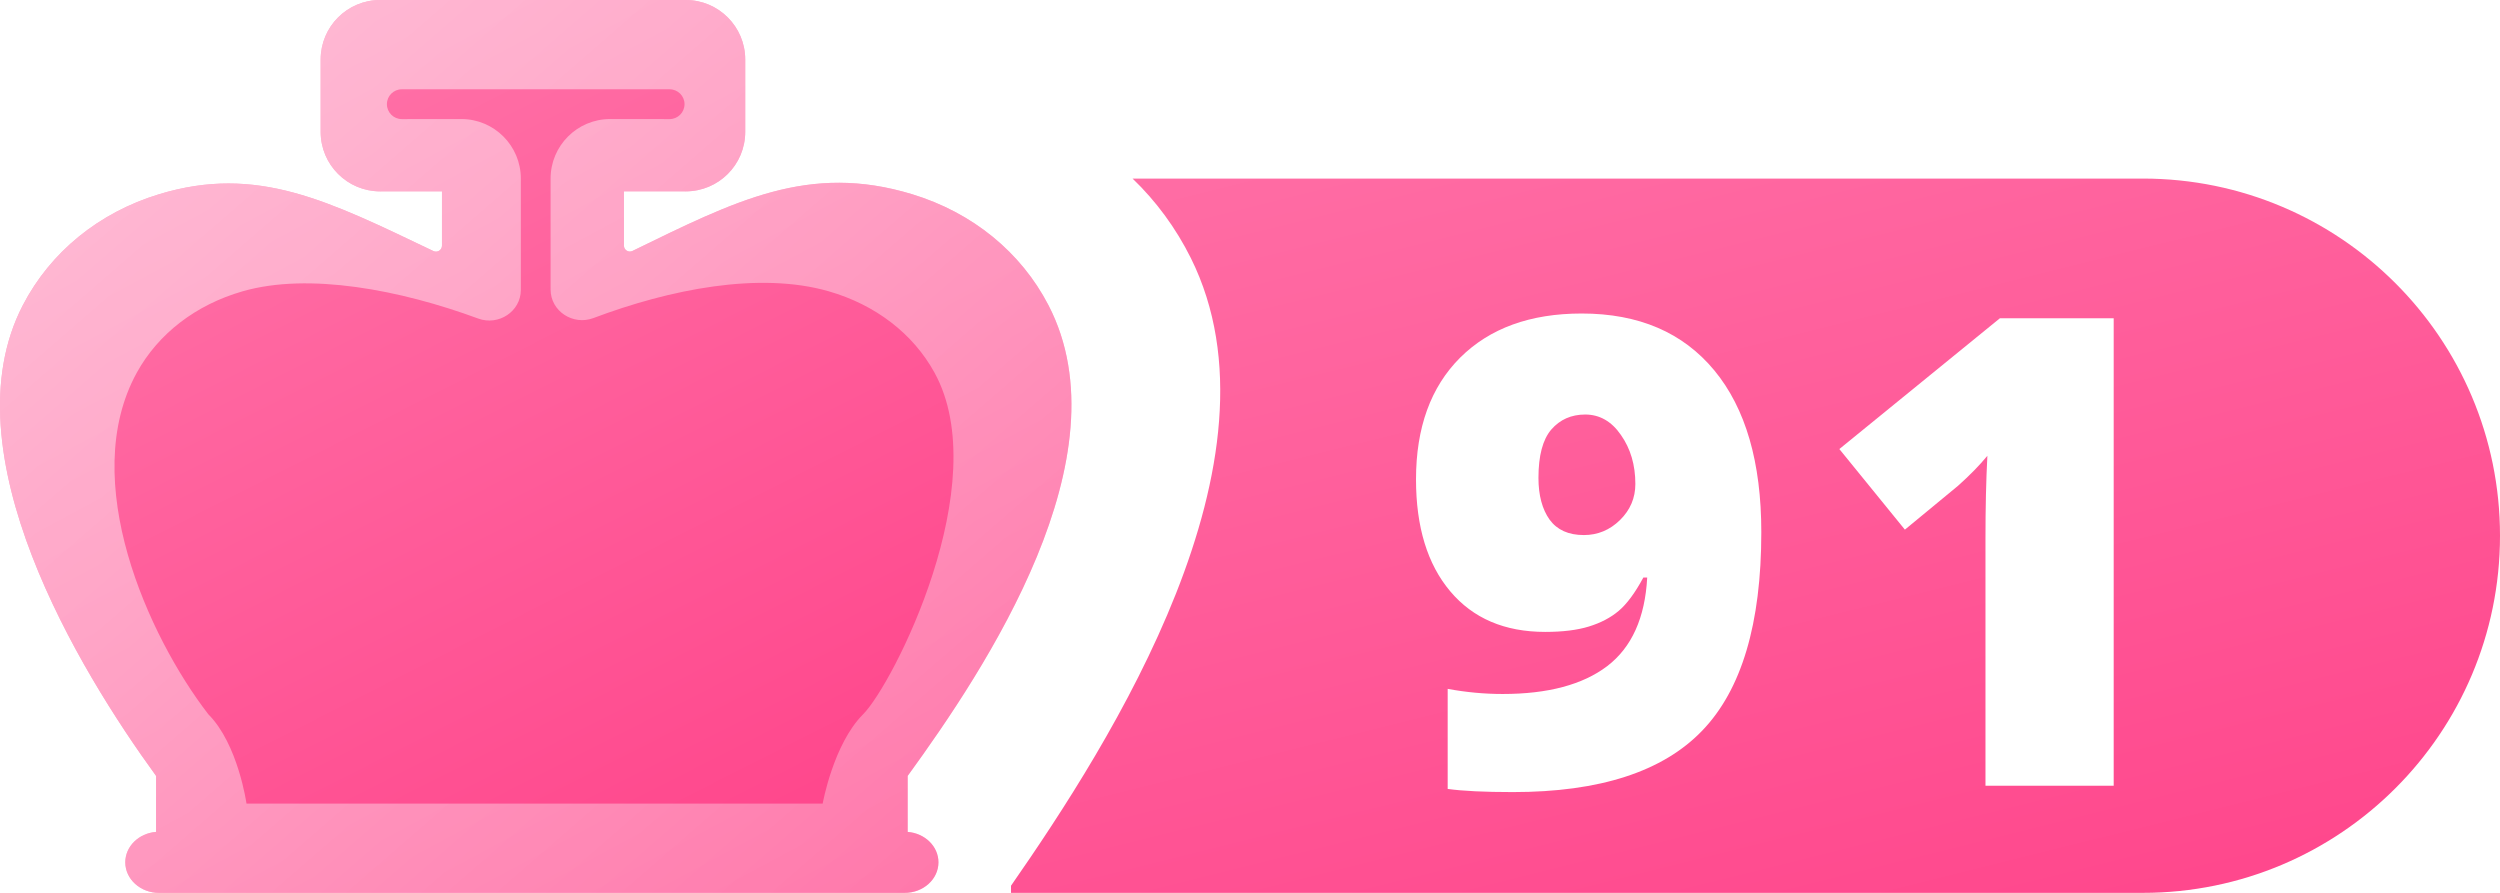
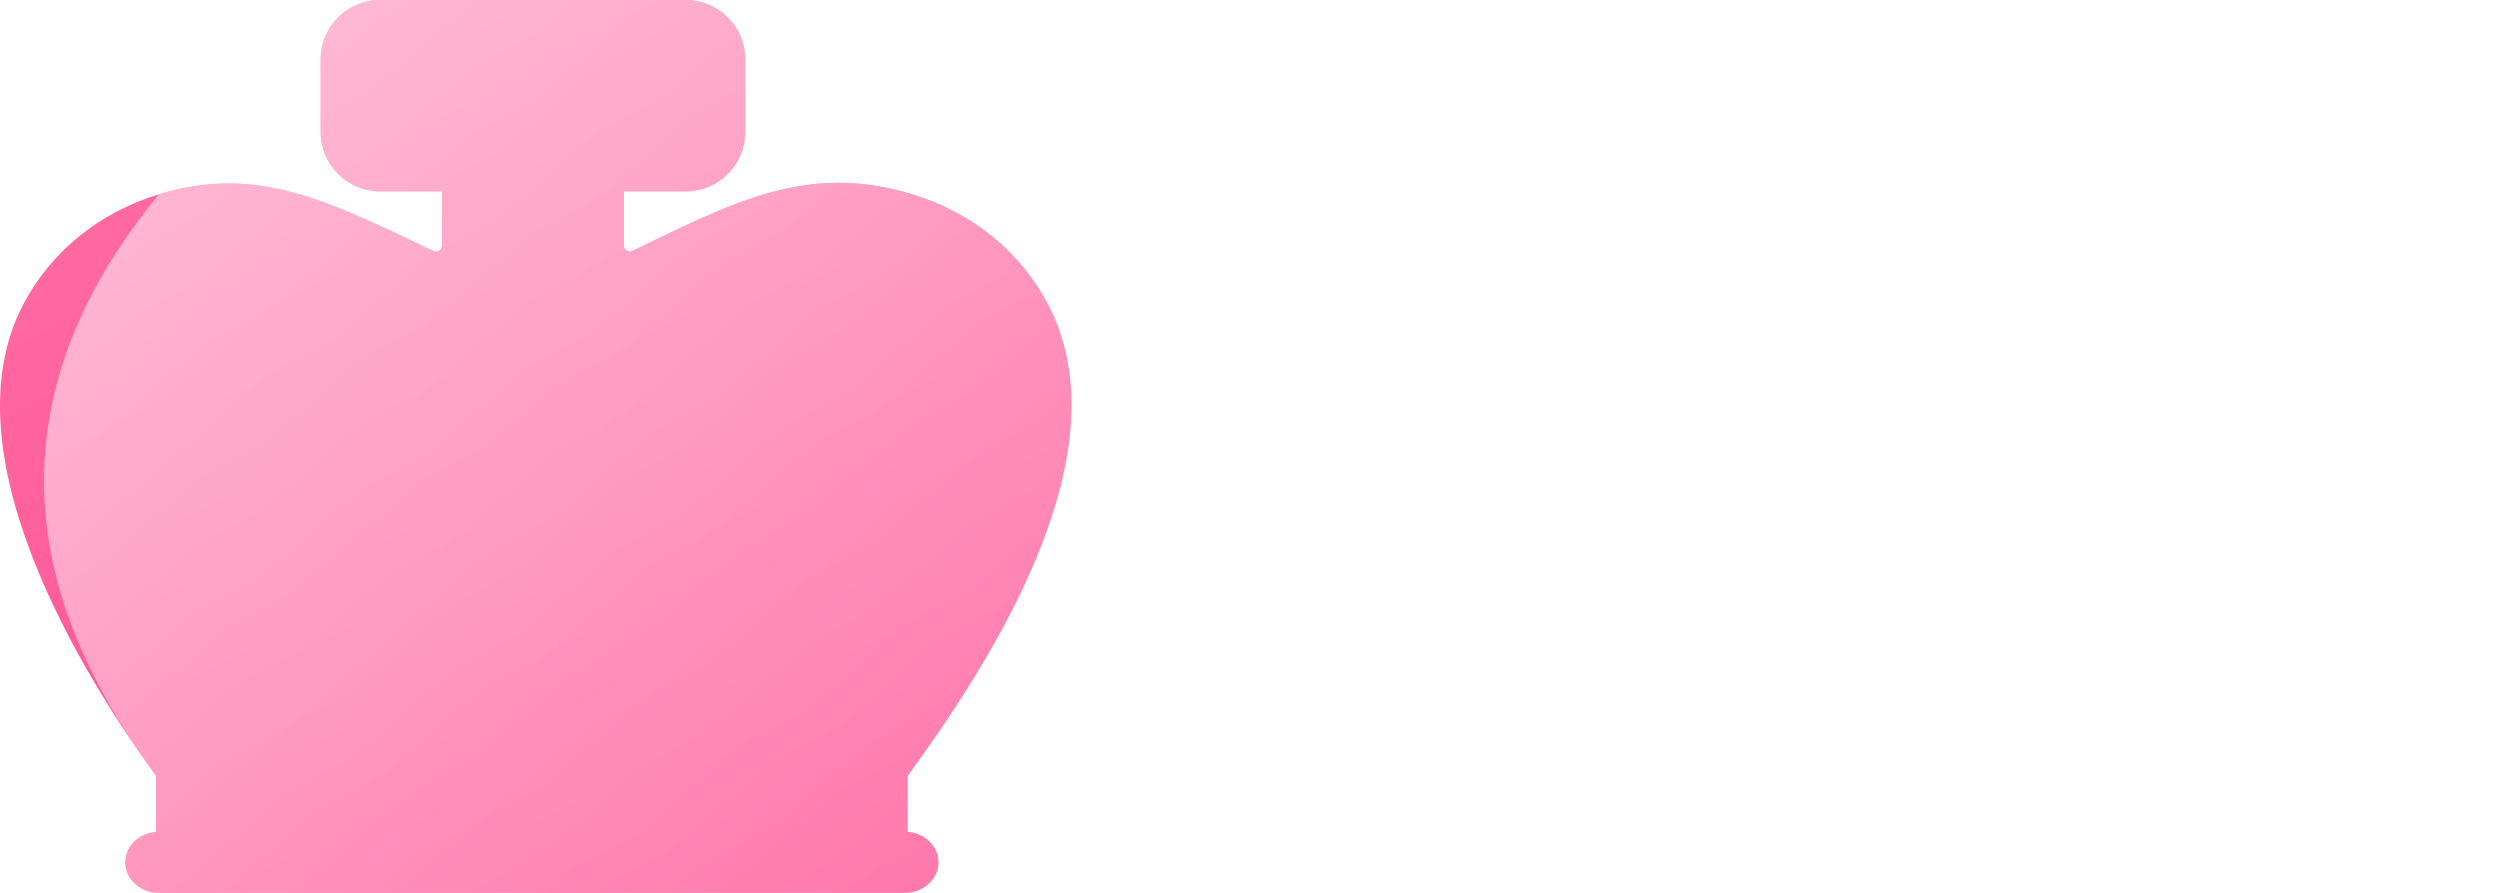
<svg xmlns="http://www.w3.org/2000/svg" width="42" height="15" viewBox="0 0 42 15" fill="none">
-   <path fill-rule="evenodd" clip-rule="evenodd" d="M19.027 3C19.425 3.382 19.756 3.833 20.008 4.339C21.687 7.723 18.666 12.463 16.985 14.88V15H36C39.314 15 42 12.314 42 9C42 5.686 39.314 3 36 3H19.027ZM11.315 3H10.893V3.052C10.893 3.126 10.972 3.174 11.039 3.14C11.113 3.103 11.187 3.065 11.261 3.028C11.279 3.018 11.297 3.009 11.315 3Z" fill="url(#paint0_linear)" />
  <g filter="url(#filter0_d)">
-     <path d="M29.39 8.741C29.39 10.277 29.059 11.389 28.396 12.076C27.734 12.764 26.674 13.107 25.217 13.107C24.737 13.107 24.372 13.089 24.121 13.054V11.373C24.429 11.43 24.737 11.459 25.045 11.459C25.804 11.459 26.39 11.303 26.801 10.991C27.213 10.676 27.437 10.18 27.473 9.503H27.408C27.269 9.761 27.131 9.947 26.995 10.062C26.859 10.177 26.692 10.264 26.495 10.325C26.298 10.386 26.053 10.416 25.759 10.416C25.079 10.416 24.547 10.189 24.164 9.734C23.781 9.28 23.589 8.653 23.589 7.854C23.589 6.984 23.836 6.302 24.331 5.808C24.828 5.314 25.509 5.067 26.372 5.067C27.331 5.067 28.074 5.386 28.601 6.023C29.127 6.66 29.39 7.566 29.39 8.741ZM26.431 6.764C26.198 6.764 26.008 6.848 25.861 7.017C25.718 7.185 25.646 7.455 25.646 7.828C25.646 8.121 25.709 8.356 25.834 8.531C25.96 8.703 26.151 8.789 26.409 8.789C26.642 8.789 26.844 8.705 27.016 8.537C27.188 8.368 27.274 8.166 27.274 7.93C27.274 7.611 27.193 7.337 27.032 7.108C26.875 6.879 26.674 6.764 26.431 6.764Z" fill="white" />
-     <path d="M35.31 13H33.156V8.843C33.156 8.338 33.166 7.876 33.188 7.457C33.056 7.618 32.891 7.786 32.694 7.962L31.802 8.698L30.701 7.344L33.398 5.147H35.31V13Z" fill="white" />
-   </g>
+     </g>
  <path d="M17.615 5.129C17.151 4.234 16.338 3.572 15.325 3.263C13.586 2.734 12.352 3.375 10.625 4.216C10.559 4.248 10.482 4.2 10.482 4.126V3.214L11.519 3.215C12.072 3.215 12.52 2.768 12.52 2.215V1C12.52 0.448 12.072 0 11.52 0H10.128H7.757H6.387C5.834 0 5.387 0.448 5.387 1V2.215C5.387 2.768 5.835 3.215 6.387 3.215L7.425 3.214V4.127C7.425 4.201 7.348 4.249 7.282 4.218C5.522 3.378 4.323 2.761 2.672 3.263C1.66 3.572 0.847 4.234 0.383 5.129C-0.894 7.596 1.325 11.251 2.622 13.035V13.976C2.332 13.999 2.105 14.219 2.105 14.487C2.105 14.77 2.359 15 2.672 15H15.199C15.512 15 15.766 14.77 15.766 14.487C15.766 14.219 15.539 13.999 15.249 13.976V13.035C16.565 11.223 18.929 7.667 17.615 5.129Z" fill="url(#paint1_linear)" />
-   <path d="M17.615 5.129C17.151 4.234 16.338 3.572 15.325 3.263C13.586 2.734 12.352 3.375 10.625 4.216C10.559 4.248 10.482 4.2 10.482 4.126V3.214L11.519 3.215C12.072 3.215 12.52 2.768 12.52 2.215V1C12.52 0.448 12.072 0 11.52 0H10.128H7.757H6.387C5.834 0 5.387 0.448 5.387 1V2.215C5.387 2.768 5.835 3.215 6.387 3.215L7.425 3.214V4.127C7.425 4.201 7.348 4.249 7.282 4.218C5.522 3.378 4.323 2.761 2.672 3.263C1.66 3.572 0.847 4.234 0.383 5.129C-0.894 7.596 1.325 11.251 2.622 13.035V13.976C2.332 13.999 2.105 14.219 2.105 14.487C2.105 14.77 2.359 15 2.672 15H15.199C15.512 15 15.766 14.77 15.766 14.487C15.766 14.219 15.539 13.999 15.249 13.976V13.035C16.565 11.223 18.929 7.667 17.615 5.129Z" fill="url(#paint2_linear)" fill-opacity="0.72" />
-   <path d="M15.7 6.261C15.34 5.605 14.707 5.119 13.92 4.893C12.756 4.559 11.25 4.861 9.968 5.344C9.628 5.472 9.25 5.229 9.25 4.864V3C9.25 2.448 9.698 2 10.25 2L11.249 2.001C11.388 2.001 11.5 1.889 11.5 1.75C11.5 1.612 11.388 1.5 11.249 1.5H9.877H8.033H6.75C6.612 1.5 6.5 1.612 6.5 1.75C6.5 1.889 6.612 2.001 6.751 2.001L7.75 2C8.302 2 8.75 2.448 8.75 3V4.871C8.75 5.233 8.375 5.477 8.035 5.352C6.724 4.869 5.187 4.575 4.079 4.893C3.291 5.119 2.659 5.605 2.298 6.261C1.304 8.07 2.491 10.692 3.5 12C4 12.5 4.141 13.5 4.141 13.5H13.821C13.821 13.5 14 12.5 14.5 12C15 11.5 16.723 8.123 15.7 6.261Z" fill="url(#paint3_linear)" />
+   <path d="M17.615 5.129C17.151 4.234 16.338 3.572 15.325 3.263C13.586 2.734 12.352 3.375 10.625 4.216C10.559 4.248 10.482 4.2 10.482 4.126V3.214L11.519 3.215C12.072 3.215 12.52 2.768 12.52 2.215V1C12.52 0.448 12.072 0 11.52 0H10.128H7.757H6.387C5.834 0 5.387 0.448 5.387 1V2.215C5.387 2.768 5.835 3.215 6.387 3.215L7.425 3.214V4.127C7.425 4.201 7.348 4.249 7.282 4.218C5.522 3.378 4.323 2.761 2.672 3.263C-0.894 7.596 1.325 11.251 2.622 13.035V13.976C2.332 13.999 2.105 14.219 2.105 14.487C2.105 14.77 2.359 15 2.672 15H15.199C15.512 15 15.766 14.77 15.766 14.487C15.766 14.219 15.539 13.999 15.249 13.976V13.035C16.565 11.223 18.929 7.667 17.615 5.129Z" fill="url(#paint2_linear)" fill-opacity="0.72" />
  <defs>
    <filter id="filter0_d" x="22.789" y="4.267" width="13.72" height="10.04" filterUnits="userSpaceOnUse" color-interpolation-filters="sRGB">
      <feFlood flood-opacity="0" result="BackgroundImageFix" />
      <feColorMatrix in="SourceAlpha" type="matrix" values="0 0 0 0 0 0 0 0 0 0 0 0 0 0 0 0 0 0 127 0" />
      <feOffset dx="0.2" dy="0.2" />
      <feGaussianBlur stdDeviation="0.5" />
      <feColorMatrix type="matrix" values="0 0 0 0 0 0 0 0 0 0 0 0 0 0 0 0 0 0 0.25 0" />
      <feBlend mode="normal" in2="BackgroundImageFix" result="effect1_dropShadow" />
      <feBlend mode="normal" in="SourceGraphic" in2="effect1_dropShadow" result="shape" />
    </filter>
    <linearGradient id="paint0_linear" x1="11.397" y1="3" x2="15.96" y2="21.32" gradientUnits="userSpaceOnUse">
      <stop stop-color="#FF71A7" />
      <stop offset="1" stop-color="#FF458B" />
    </linearGradient>
    <linearGradient id="paint1_linear" x1="0.292" y1="-0" x2="10.44" y2="18.86" gradientUnits="userSpaceOnUse">
      <stop stop-color="#FF71A7" />
      <stop offset="1" stop-color="#FF458B" />
    </linearGradient>
    <linearGradient id="paint2_linear" x1="-1.05006e-07" y1="-0.5" x2="16.886" y2="18.966" gradientUnits="userSpaceOnUse">
      <stop stop-color="white" stop-opacity="0.8" />
      <stop offset="1" stop-color="white" stop-opacity="0.29" />
    </linearGradient>
    <linearGradient id="paint3_linear" x1="2.227" y1="2.5" x2="9.423" y2="16.684" gradientUnits="userSpaceOnUse">
      <stop stop-color="#FF71A7" />
      <stop offset="1" stop-color="#FF458B" />
    </linearGradient>
  </defs>
</svg>